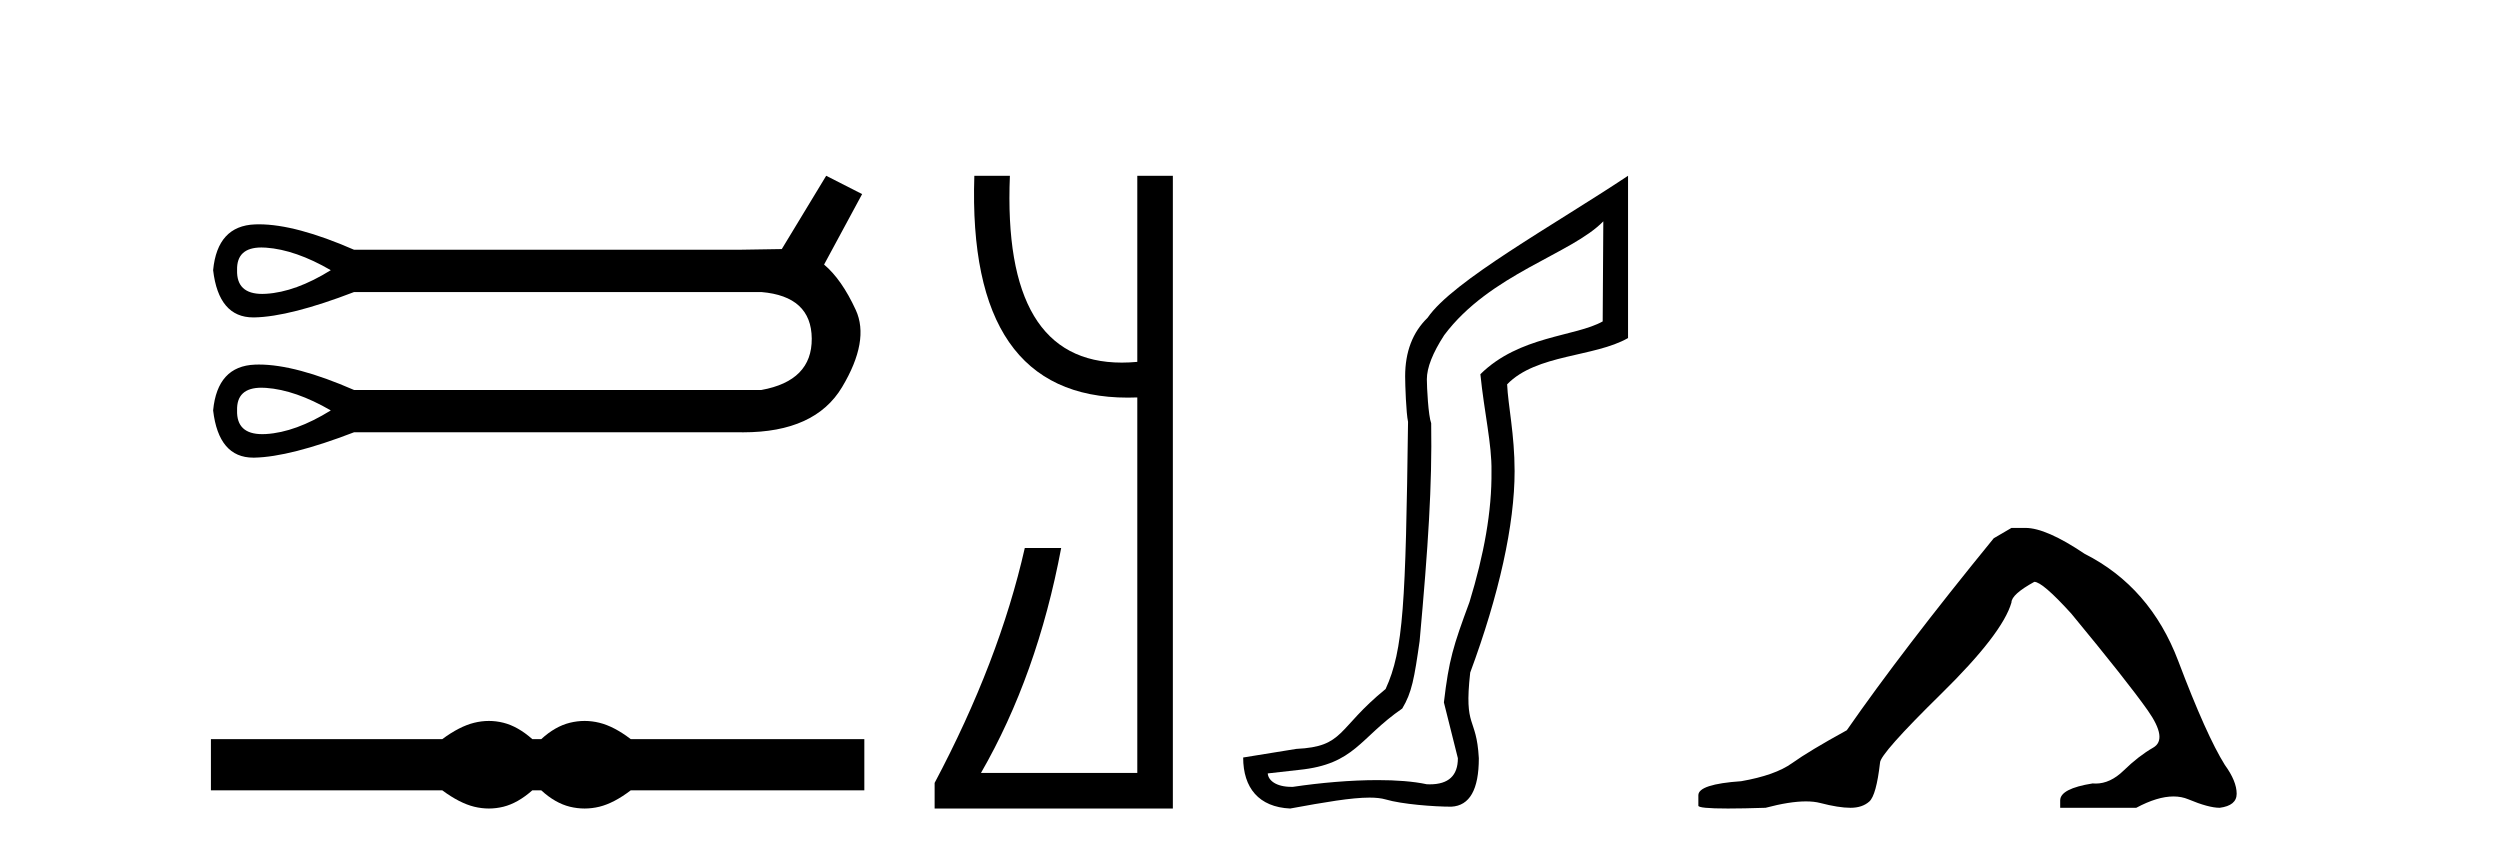
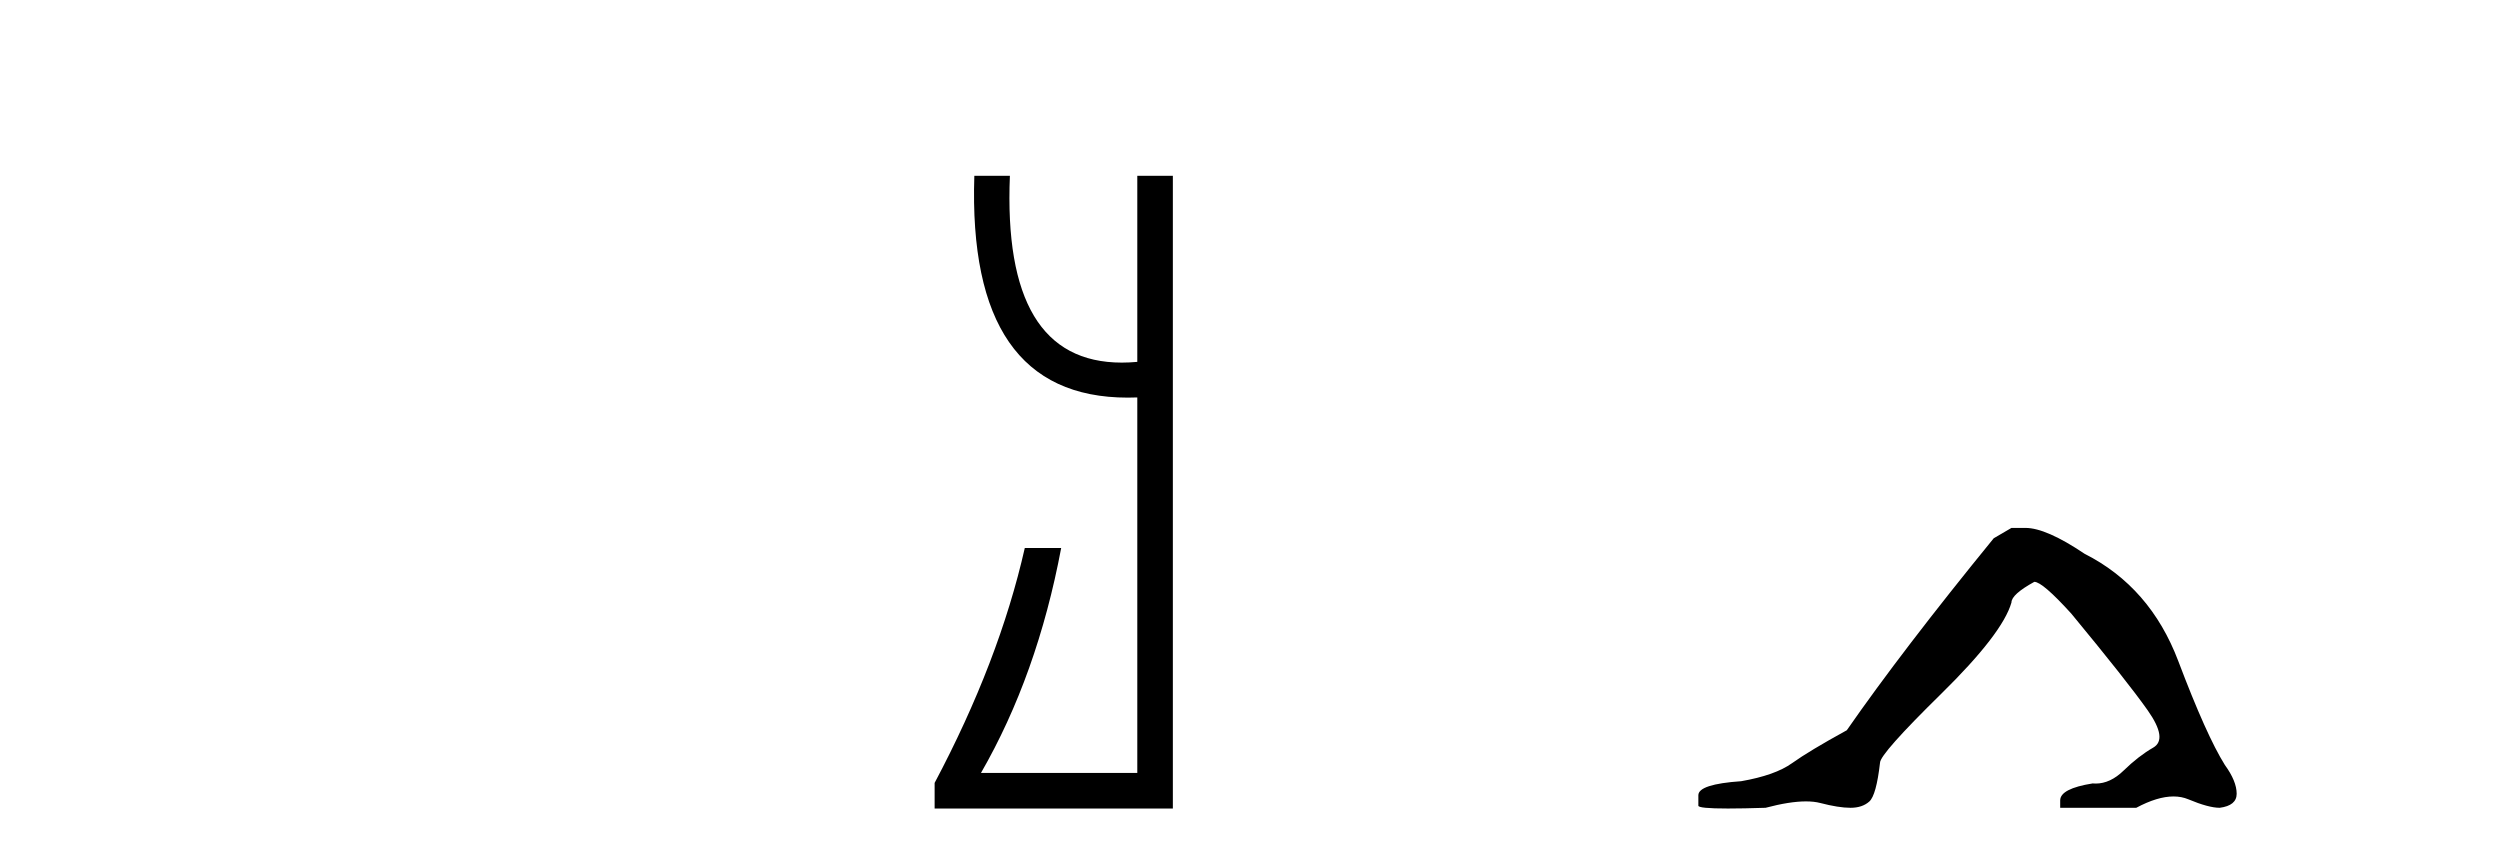
<svg xmlns="http://www.w3.org/2000/svg" width="120.0" height="41.0">
-   <path d="M 12.551 11.879 Q 12.654 11.879 12.767 11.887 Q 14.187 11.988 15.878 12.969 Q 14.187 14.018 12.767 14.102 Q 12.674 14.108 12.588 14.108 Q 11.348 14.108 11.38 12.969 Q 11.349 11.879 12.551 11.879 ZM 12.551 18.61 Q 12.654 18.61 12.767 18.618 Q 14.187 18.719 15.878 19.7 Q 14.187 20.749 12.767 20.834 Q 12.674 20.839 12.588 20.839 Q 11.348 20.839 11.38 19.7 Q 11.349 18.61 12.551 18.61 ZM 39.657 8.437 L 37.526 11.955 Q 37.289 11.955 35.463 11.988 L 16.995 11.988 Q 14.199 10.767 12.426 10.767 Q 12.333 10.767 12.242 10.771 Q 10.433 10.838 10.23 12.969 Q 10.496 15.236 12.159 15.236 Q 12.184 15.236 12.208 15.236 Q 13.917 15.202 16.995 14.018 L 36.545 14.018 Q 38.947 14.221 38.964 16.25 Q 38.981 18.28 36.545 18.719 L 16.995 18.719 Q 14.199 17.498 12.426 17.498 Q 12.333 17.498 12.242 17.502 Q 10.433 17.569 10.23 19.7 Q 10.496 21.967 12.159 21.967 Q 12.184 21.967 12.208 21.967 Q 13.917 21.933 16.995 20.749 L 35.463 20.749 Q 35.569 20.751 35.674 20.751 Q 39.121 20.751 40.418 18.584 Q 41.754 16.352 41.078 14.88 Q 40.401 13.409 39.556 12.699 L 41.382 9.316 L 39.657 8.437 Z" style="fill:#000000;stroke:none" />
-   <path d="M 23.467 34.605 C 23.233 34.605 22.999 34.634 22.763 34.692 C 22.291 34.808 21.78 35.07 21.228 35.479 L 10.124 35.479 L 10.124 37.935 L 21.228 37.935 C 21.78 38.344 22.291 38.607 22.763 38.723 C 22.999 38.78 23.233 38.809 23.467 38.809 C 23.701 38.809 23.933 38.78 24.164 38.723 C 24.627 38.607 25.09 38.344 25.552 37.935 L 25.979 37.935 C 26.424 38.344 26.883 38.607 27.354 38.723 C 27.59 38.78 27.826 38.809 28.061 38.809 C 28.297 38.809 28.533 38.78 28.769 38.723 C 29.24 38.607 29.743 38.344 30.277 37.935 L 41.488 37.935 L 41.488 35.479 L 30.277 35.479 C 29.743 35.07 29.24 34.808 28.769 34.692 C 28.533 34.634 28.297 34.605 28.061 34.605 C 27.826 34.605 27.59 34.634 27.354 34.692 C 26.883 34.808 26.424 35.07 25.979 35.479 L 25.552 35.479 C 25.09 35.07 24.627 34.808 24.164 34.692 C 23.933 34.634 23.701 34.605 23.467 34.605 Z" style="fill:#000000;stroke:none" />
  <path d="M 46.768 8.437 Q 46.421 19.086 54.136 19.086 Q 54.359 19.086 54.59 19.077 L 54.59 37.102 L 47.086 37.102 Q 49.786 32.417 50.937 26.303 L 49.19 26.303 Q 47.959 31.742 44.862 37.579 L 44.862 38.809 L 56.297 38.809 L 56.297 8.437 L 54.59 8.437 L 54.59 17.37 Q 54.207 17.405 53.848 17.405 Q 48.102 17.405 48.475 8.437 Z" style="fill:#000000;stroke:none" />
-   <path d="M 76.959 10.624 L 76.929 15.428 C 75.61 16.168 72.932 16.111 71.058 17.962 C 71.243 19.79 71.614 21.341 71.591 22.614 C 71.614 24.534 71.23 26.629 70.536 28.897 C 69.749 31.026 69.549 31.665 69.307 33.716 L 69.978 36.395 C 69.978 37.23 69.529 37.648 68.631 37.648 C 68.583 37.648 68.535 37.647 68.485 37.644 C 67.831 37.504 67.013 37.445 66.128 37.445 C 64.82 37.445 63.364 37.575 62.067 37.768 C 62.04 37.769 62.013 37.769 61.987 37.769 C 61.253 37.769 60.874 37.459 60.852 37.124 L 62.362 36.954 C 65.039 36.68 65.253 35.425 67.307 34.01 C 67.77 33.246 67.887 32.553 68.142 30.771 C 68.558 26.166 68.743 23.326 68.697 20.317 C 68.558 19.947 68.489 18.598 68.489 18.205 C 68.489 17.65 68.766 16.944 69.322 16.087 C 71.52 13.148 75.432 12.197 76.959 10.624 ZM 78.146 8.437 C 74.611 10.791 69.727 13.483 68.523 15.254 C 67.806 15.949 67.447 16.886 67.447 18.066 C 67.447 18.46 67.494 19.832 67.586 20.248 C 67.471 28.973 67.369 31.201 66.509 33.072 C 64.156 34.99 64.549 35.836 62.223 35.947 L 59.672 36.36 C 59.672 37.818 60.424 38.74 61.928 38.809 C 63.6 38.502 64.87 38.285 65.737 38.285 C 66.046 38.285 66.303 38.313 66.51 38.373 C 67.297 38.605 68.832 38.721 69.665 38.721 C 70.545 38.674 70.984 37.899 70.984 36.395 C 70.869 34.335 70.263 35.028 70.57 32.284 C 71.959 28.535 72.701 25.182 72.701 22.614 C 72.701 20.855 72.388 19.466 72.342 18.448 C 73.754 16.99 76.527 17.152 78.146 16.226 L 78.146 8.437 Z" style="fill:#000000;stroke:none" />
  <path d="M 96.55 25.34 L 95.699 25.837 Q 91.304 31.224 88.646 35.052 Q 86.838 36.045 86.023 36.629 Q 85.207 37.214 83.577 37.498 Q 81.521 37.64 81.521 38.171 L 81.521 38.207 L 81.521 38.668 Q 81.498 38.809 82.939 38.809 Q 83.66 38.809 84.747 38.774 Q 85.905 38.467 86.684 38.467 Q 87.074 38.467 87.37 38.543 Q 88.256 38.774 88.823 38.774 Q 89.39 38.774 89.727 38.473 Q 90.063 38.171 90.241 36.612 Q 90.241 36.186 93.182 33.298 Q 96.124 30.409 96.55 28.92 Q 96.55 28.53 97.648 27.928 Q 98.038 27.928 99.421 29.452 Q 102.115 32.713 103.089 34.095 Q 104.064 35.478 103.355 35.885 Q 102.646 36.293 101.937 36.984 Q 101.294 37.611 100.593 37.611 Q 100.521 37.611 100.449 37.604 Q 98.889 37.852 98.889 38.419 L 98.889 38.774 L 102.54 38.774 Q 103.556 38.23 104.328 38.23 Q 104.714 38.23 105.039 38.366 Q 106.013 38.774 106.545 38.774 Q 107.36 38.668 107.36 38.1 Q 107.36 37.498 106.793 36.718 Q 105.907 35.3 104.56 31.738 Q 103.213 28.176 100.059 26.581 Q 98.216 25.34 97.223 25.34 Z" style="fill:#000000;stroke:none" />
</svg>